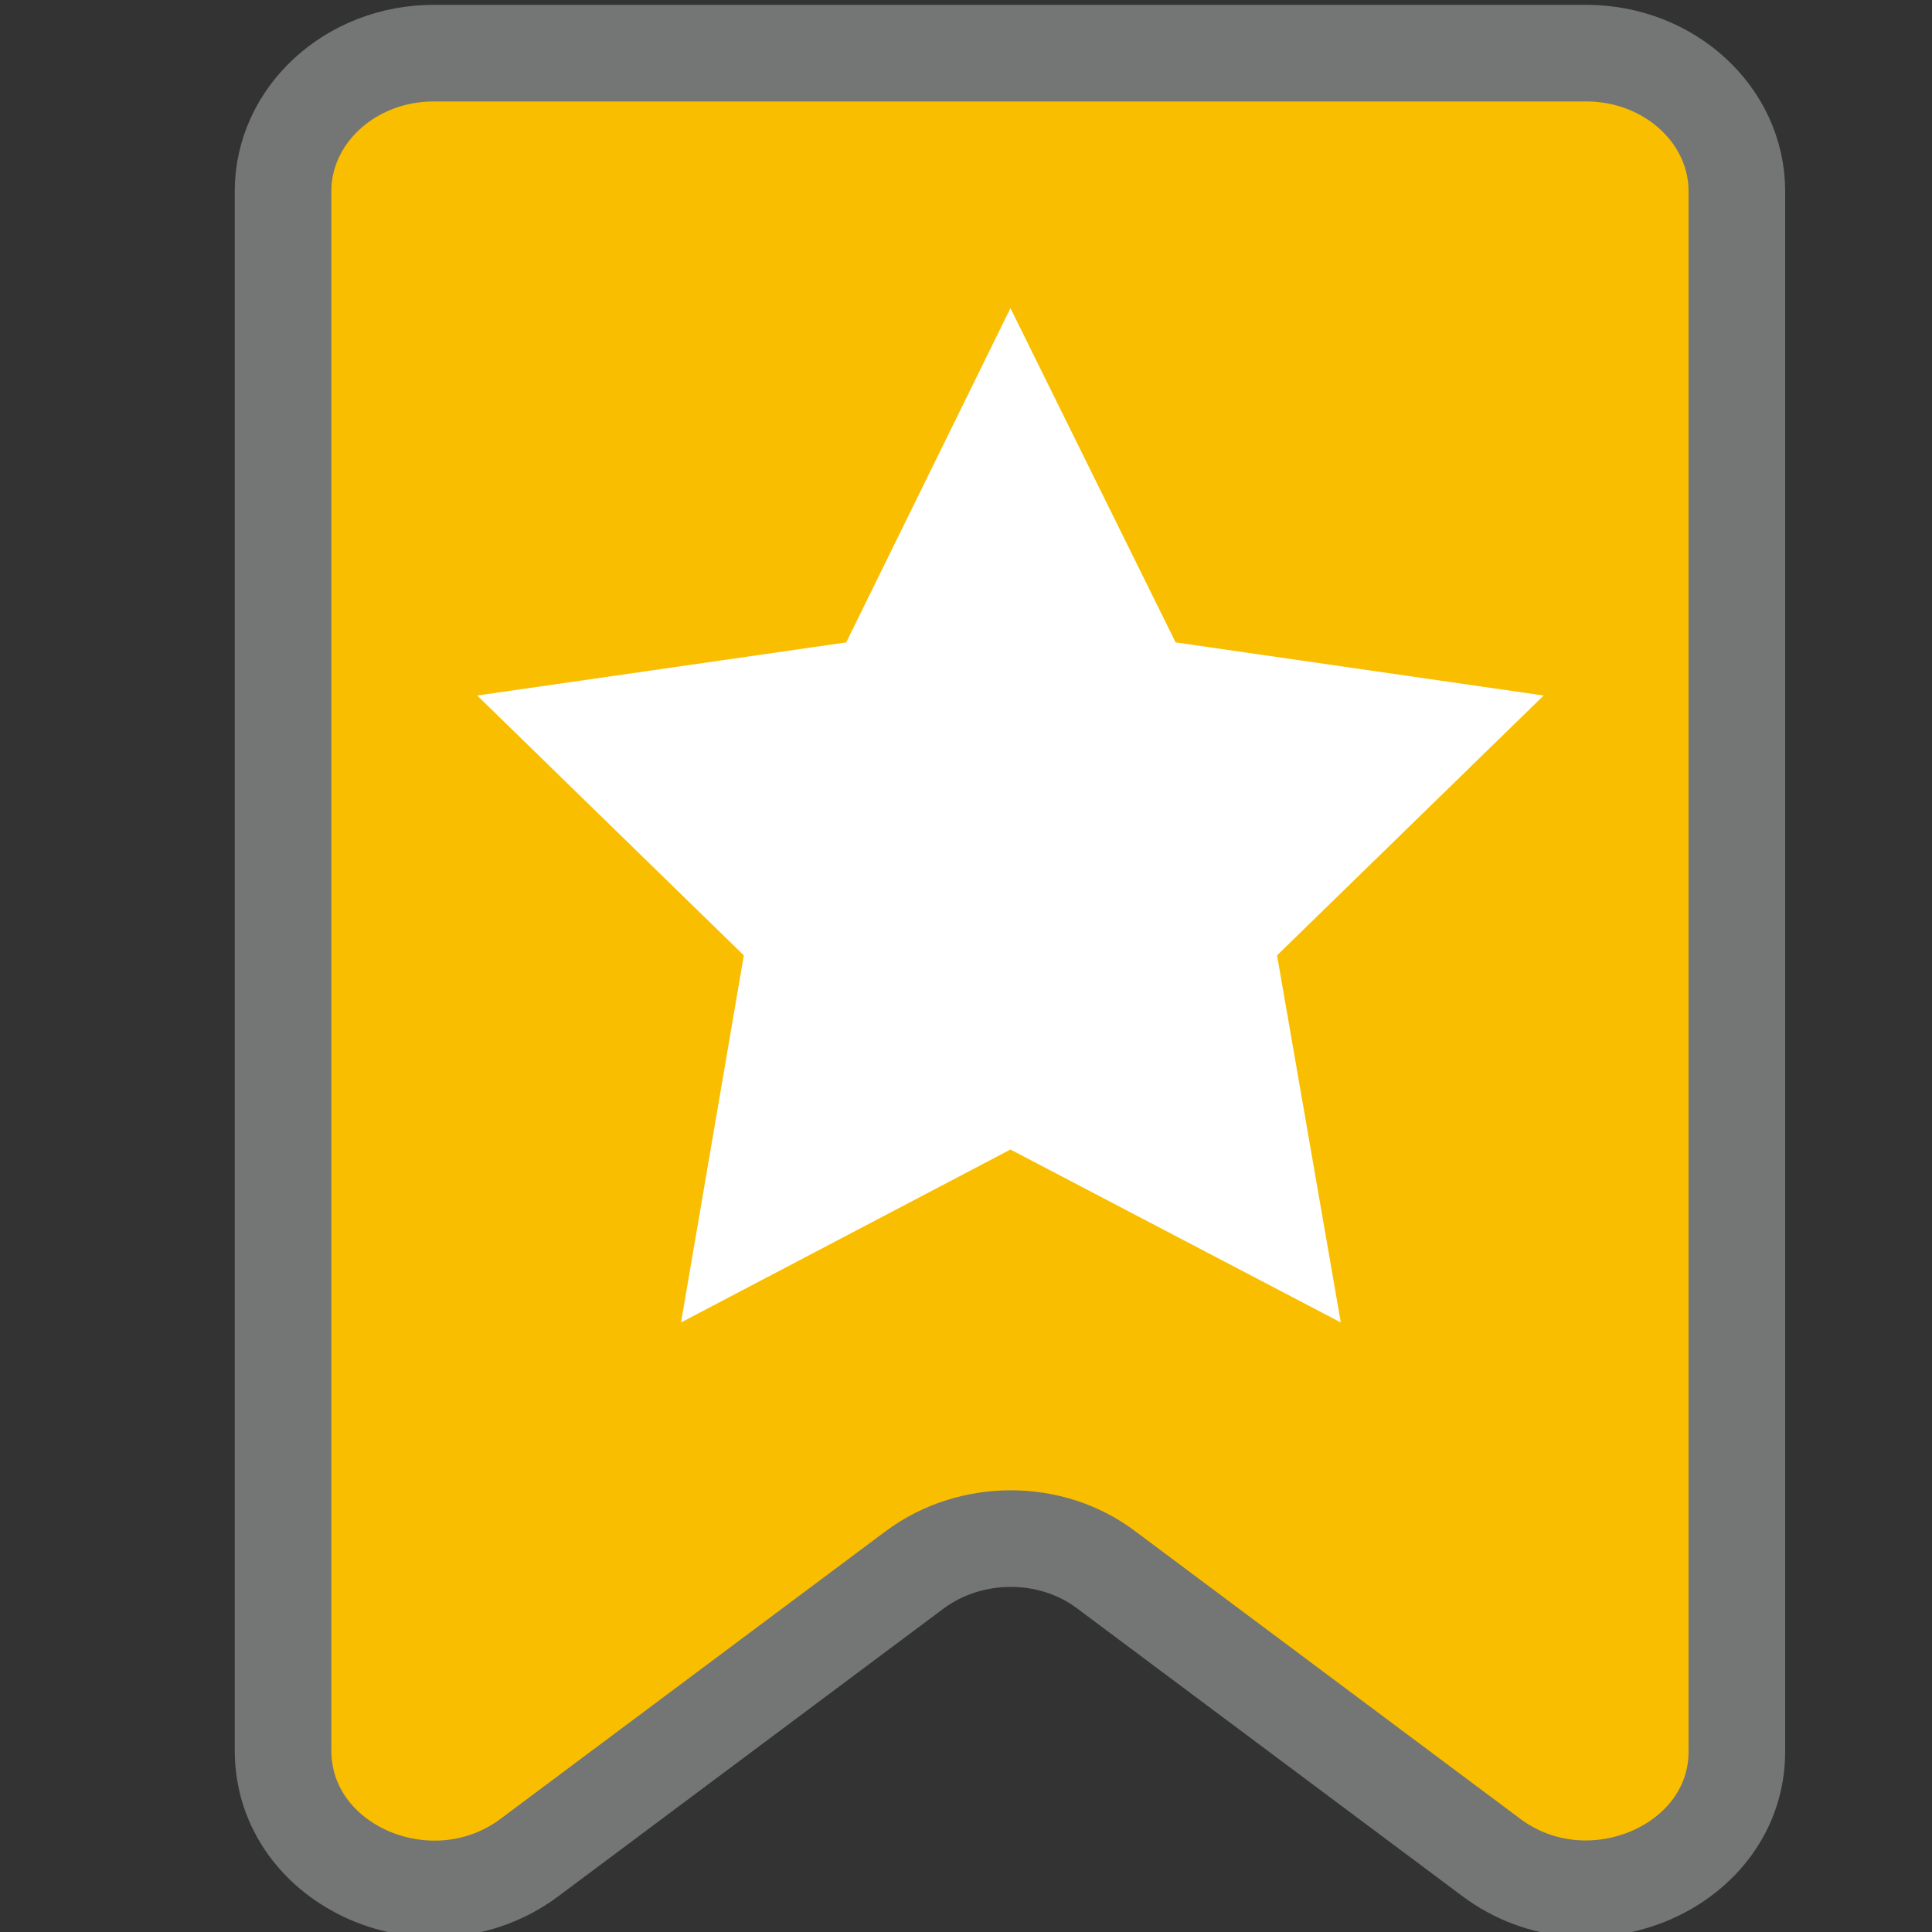
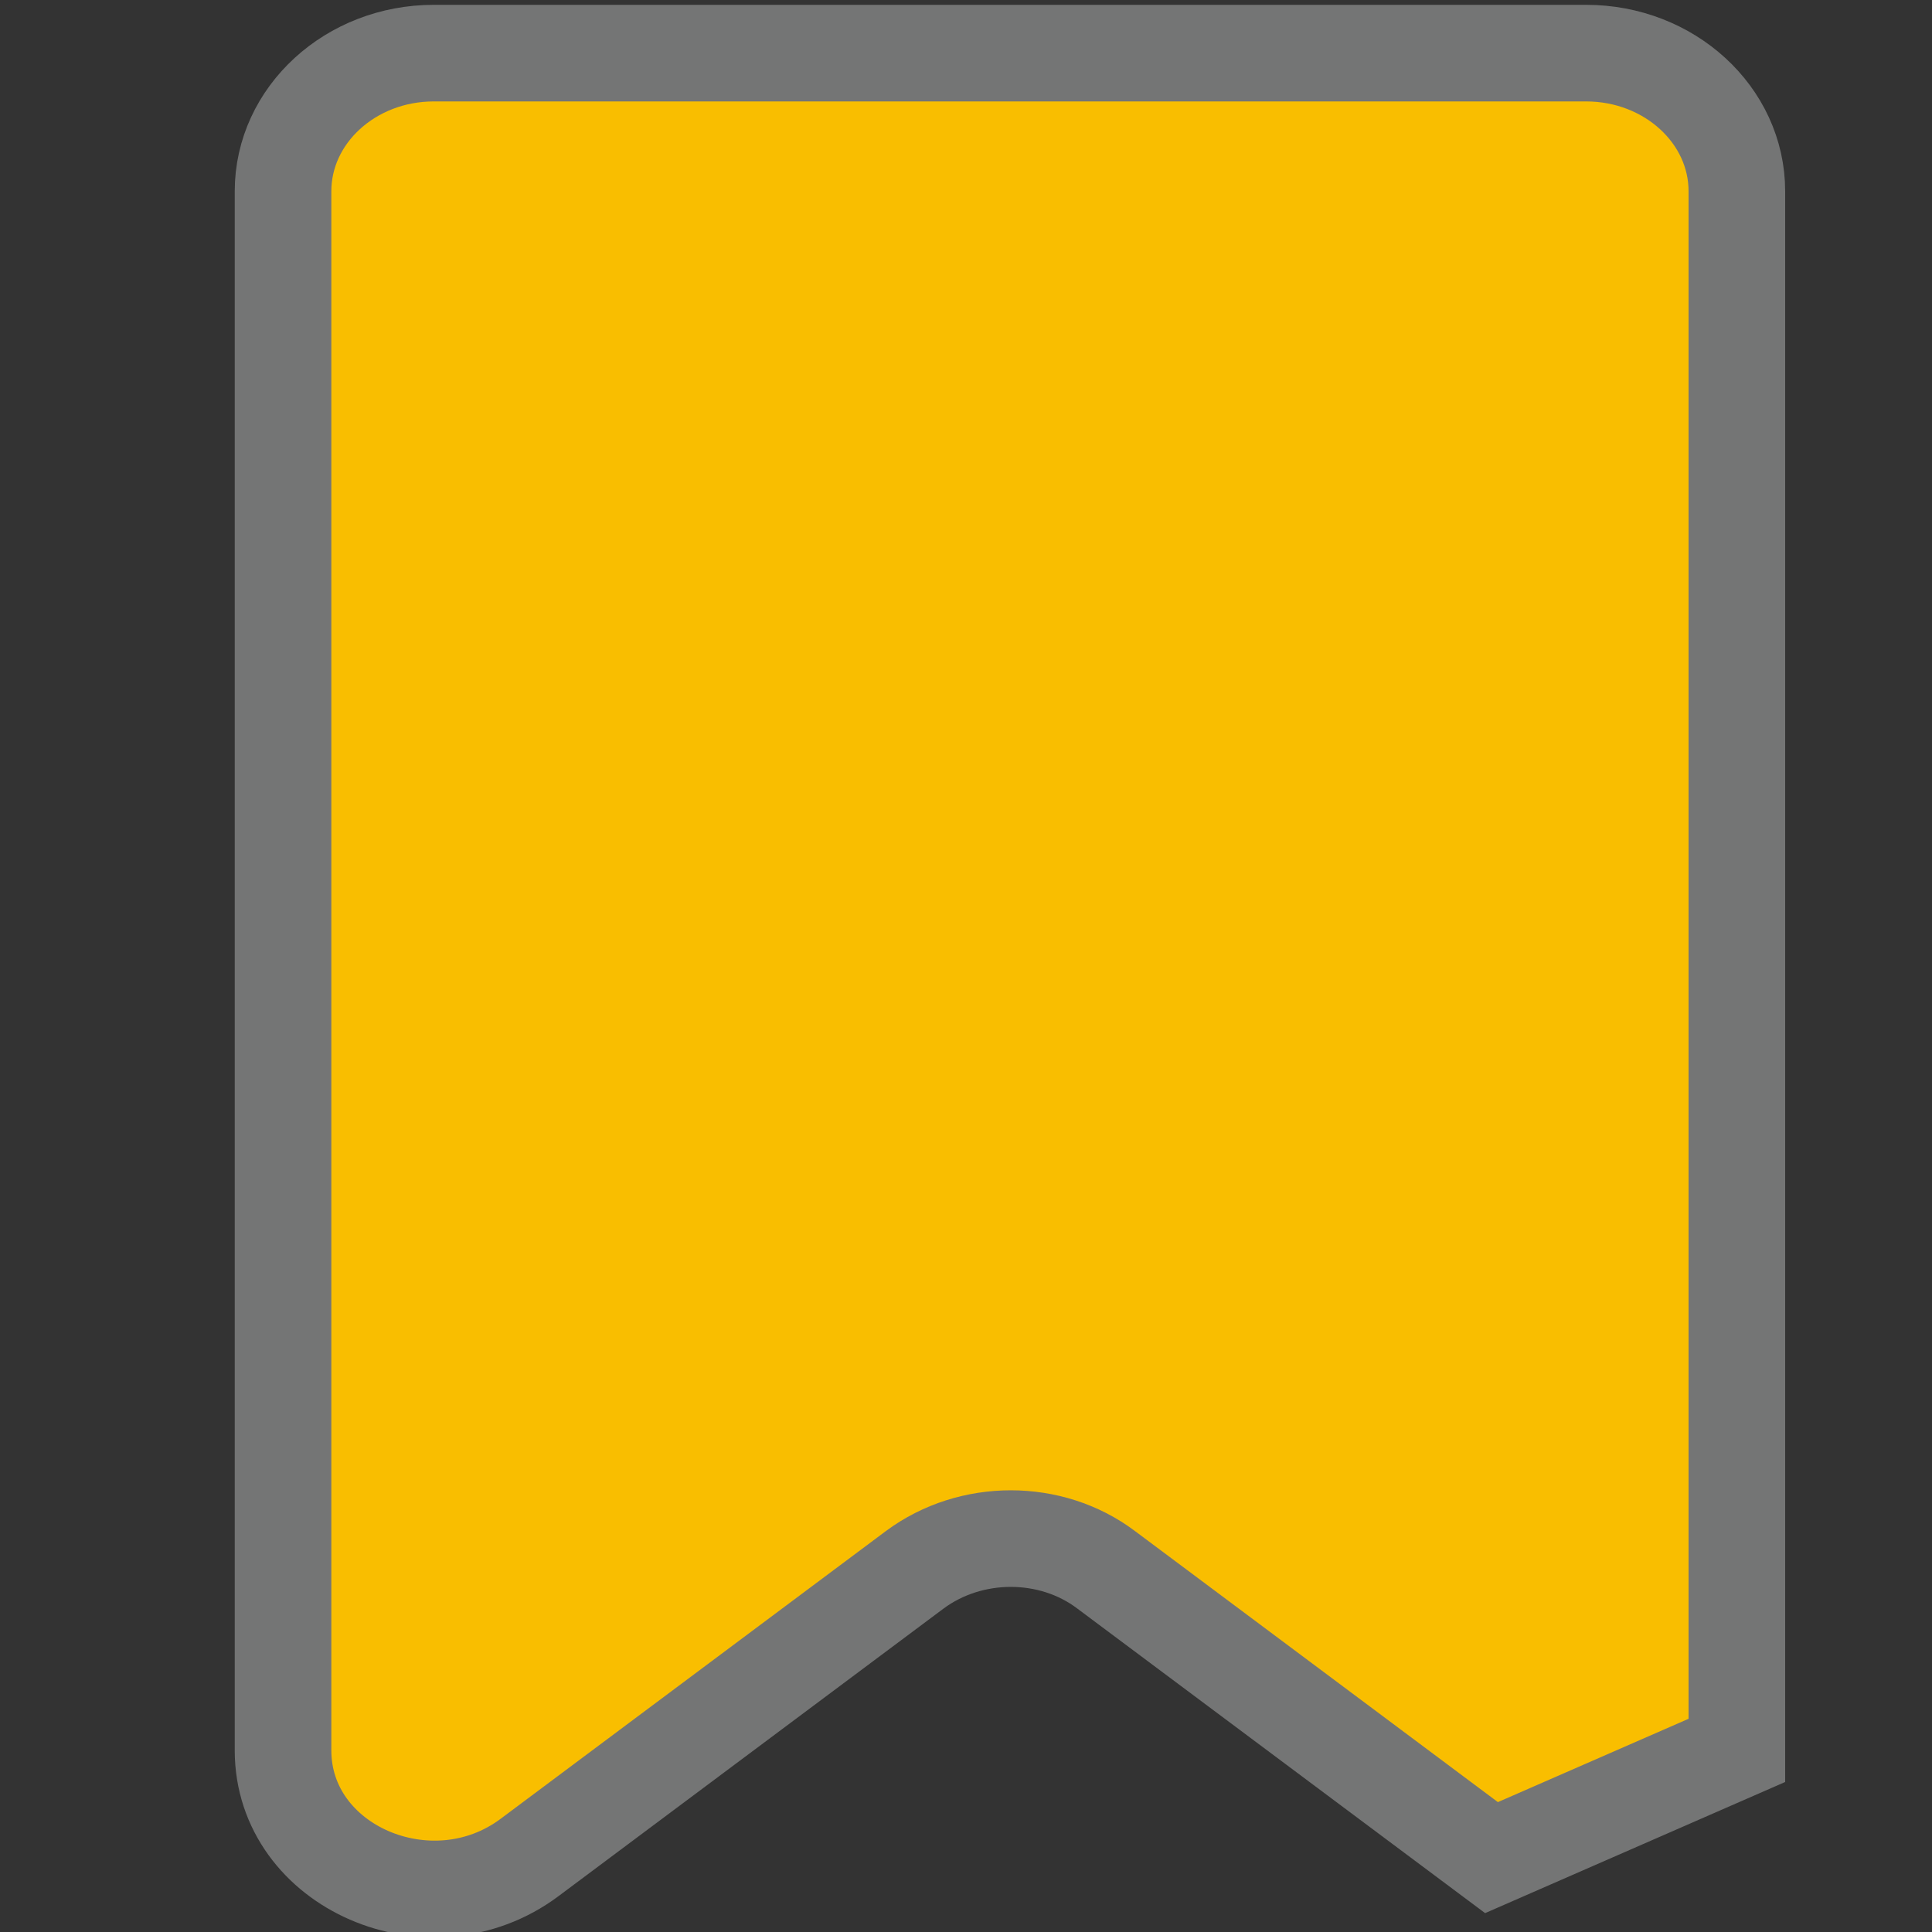
<svg xmlns="http://www.w3.org/2000/svg" version="1.1" id="レイヤー_1" x="0px" y="0px" viewBox="0 0 20 20" style="enable-background:new 0 0 20 20;" xml:space="preserve">
  <rect x="0" y="0" width="20" height="20" fill="#333333" stroke="none" />
  <style type="text/css">
	.st0{fill:#F9BE00;stroke:#747575;stroke-miterlimit:10;}
	.st1{fill:#FFFFFF;}
</style>
-   <path class="st0" d="M15.44,19.23l-3.99-2.98c-0.57-0.43-1.4-0.43-1.98,0l-3.99,2.98c-1.02,0.76-2.55,0.1-2.55-1.11V1.98  c0-0.79,0.7-1.43,1.56-1.43h11.93c0.86,0,1.56,0.64,1.56,1.43v16.14C17.99,19.32,16.46,19.99,15.44,19.23z" />
-   <polygon class="st1" points="10.46,3.19 12.17,6.65 15.98,7.2 13.22,9.89 13.88,13.69 10.46,11.9 7.05,13.69 7.7,9.89 4.94,7.2   8.76,6.65 " />
+   <path class="st0" d="M15.44,19.23l-3.99-2.98c-0.57-0.43-1.4-0.43-1.98,0l-3.99,2.98c-1.02,0.76-2.55,0.1-2.55-1.11V1.98  c0-0.79,0.7-1.43,1.56-1.43h11.93c0.86,0,1.56,0.64,1.56,1.43v16.14z" />
</svg>